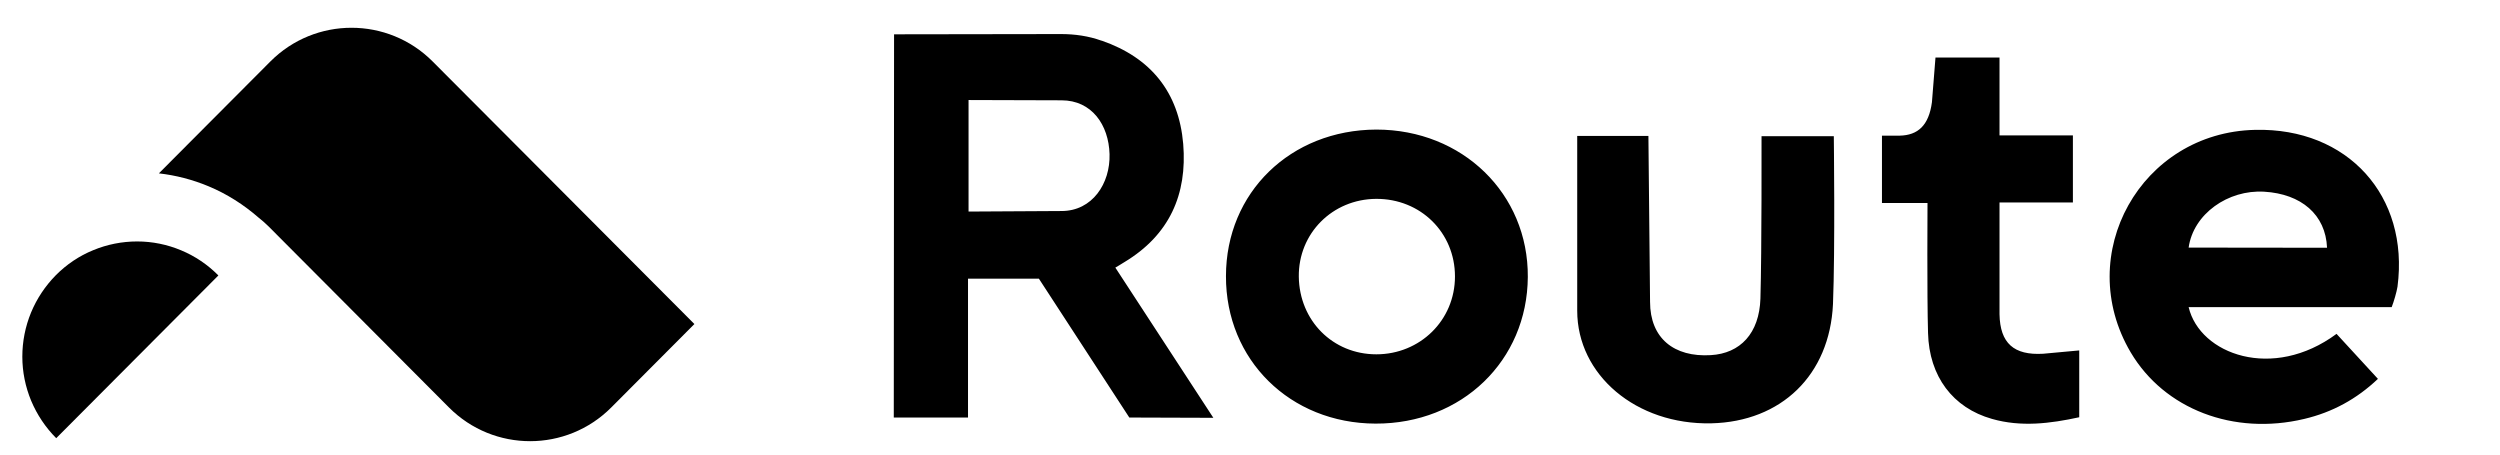
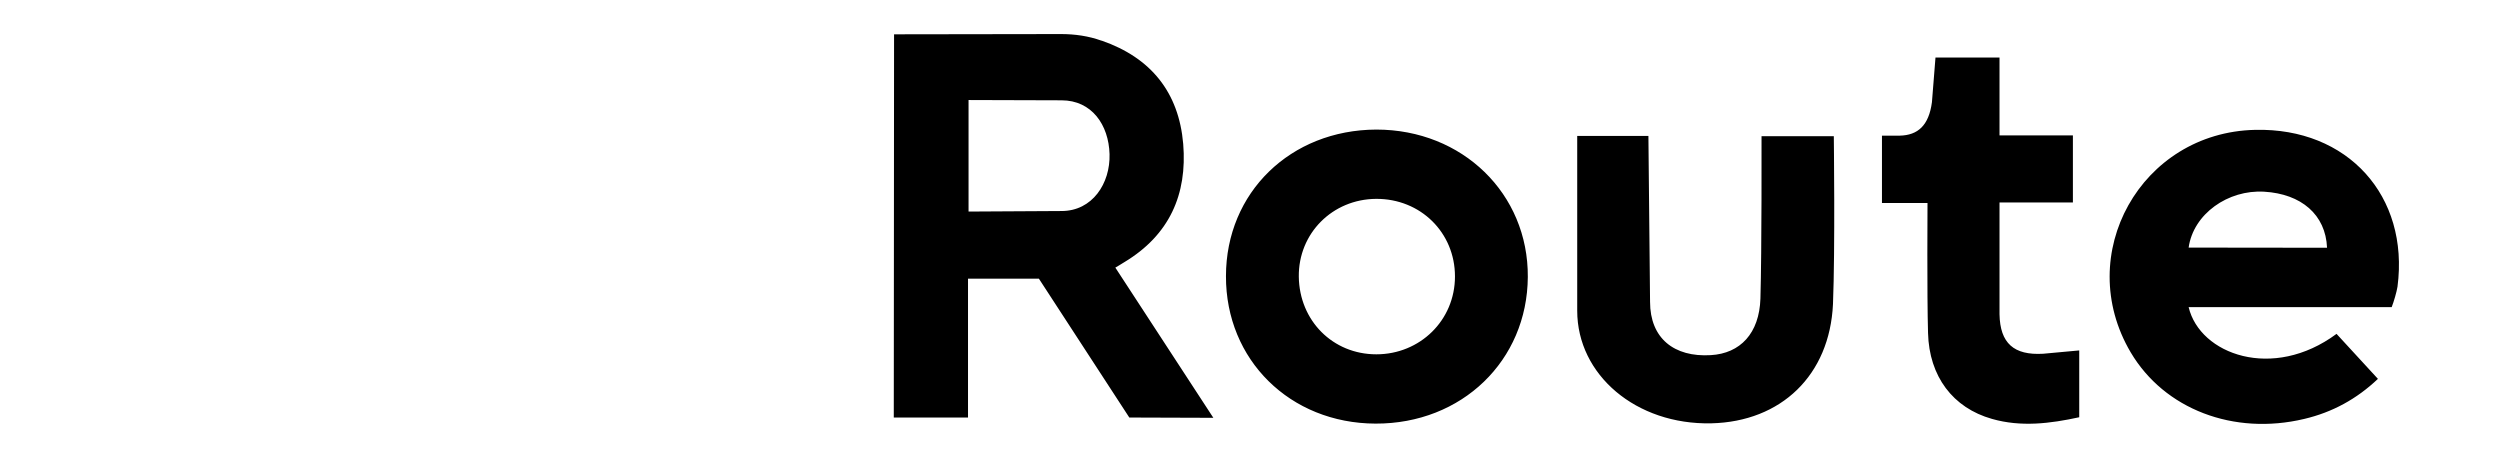
<svg xmlns="http://www.w3.org/2000/svg" width="88" height="16" viewBox="0 0 88 16" fill="none">
-   <path fill-rule="evenodd" clip-rule="evenodd" d="M7.127 4.562L9.517 2.164C11.094 0.582 13.652 0.582 15.229 2.164L24.443 11.406L21.516 14.343C19.939 15.925 17.381 15.925 15.804 14.343L9.456 7.972C9.344 7.861 9.226 7.757 9.103 7.661C8.577 7.203 7.986 6.825 7.338 6.556C6.774 6.321 6.191 6.171 5.593 6.102L6.59 5.101L7.127 4.562ZM1.097 14.107C1.304 14.6 1.603 15.046 1.979 15.424L7.687 9.696C7.311 9.315 6.866 9.015 6.375 8.811C5.888 8.607 5.363 8.499 4.829 8.499C4.296 8.499 3.771 8.603 3.28 8.807C2.789 9.007 2.344 9.307 1.968 9.685C1.596 10.062 1.297 10.508 1.093 11.001C0.89 11.494 0.786 12.021 0.786 12.556C0.786 13.091 0.894 13.618 1.097 14.107Z" fill="black" />
  <path fill-rule="evenodd" clip-rule="evenodd" d="M37.346 1.199C37.832 1.199 38.318 1.267 38.774 1.432H38.784C40.513 2.034 41.494 3.249 41.649 5.066C41.795 6.845 41.163 8.273 39.58 9.226C39.545 9.247 39.512 9.268 39.477 9.289L39.477 9.289L39.477 9.29C39.414 9.328 39.347 9.37 39.26 9.42L42.71 14.707L39.752 14.697L36.569 9.809H34.074V14.697H31.461L31.471 1.208C31.471 1.208 35.492 1.199 37.346 1.199ZM34.093 3.521V7.447L37.366 7.428C38.453 7.428 39.085 6.456 39.056 5.426C39.027 4.396 38.431 3.531 37.366 3.531L34.093 3.521ZM82.246 11.752L83.703 13.336C82.955 14.046 82.1 14.512 81.11 14.746C78.624 15.338 76.186 14.405 75.001 12.404C72.961 8.954 75.36 4.658 79.381 4.571C82.635 4.493 84.81 6.893 84.392 10.091C84.363 10.275 84.26 10.629 84.187 10.812H77.04C77.436 12.477 80.003 13.414 82.246 11.752ZM77.04 8.715L81.912 8.721C81.864 7.554 81.003 6.825 79.701 6.748C78.429 6.67 77.206 7.529 77.04 8.715ZM53.779 9.751C53.799 6.816 51.478 4.561 48.447 4.561C45.427 4.571 43.154 6.777 43.154 9.721C43.145 12.666 45.408 14.901 48.418 14.911C51.458 14.921 53.76 12.695 53.779 9.751ZM48.438 7C50.002 6.991 51.215 8.186 51.215 9.731C51.215 11.276 49.982 12.472 48.447 12.472C46.913 12.472 45.738 11.286 45.718 9.741C45.699 8.215 46.903 7.01 48.438 7ZM55.518 4.785H58.024L58.082 10.625C58.082 11.907 58.927 12.579 60.219 12.501C61.258 12.442 61.928 11.733 61.967 10.509C62.016 8.808 62.006 4.794 62.006 4.794H64.55C64.55 4.794 64.599 8.779 64.521 10.703C64.405 13.21 62.695 14.843 60.238 14.901C57.596 14.959 55.518 13.2 55.518 10.936V4.785ZM73.189 14.687V12.335L71.917 12.452C70.888 12.511 70.402 12.083 70.383 11.062V7.127H72.966V4.765H70.383V2.025H68.129L68.004 3.598C67.895 4.415 67.512 4.762 66.867 4.775H66.245V7.146H67.848C67.848 7.146 67.828 10.392 67.867 11.723C67.906 13.249 68.741 14.357 70.12 14.746C71.14 15.037 72.16 14.911 73.189 14.687Z" fill="black" />
</svg>